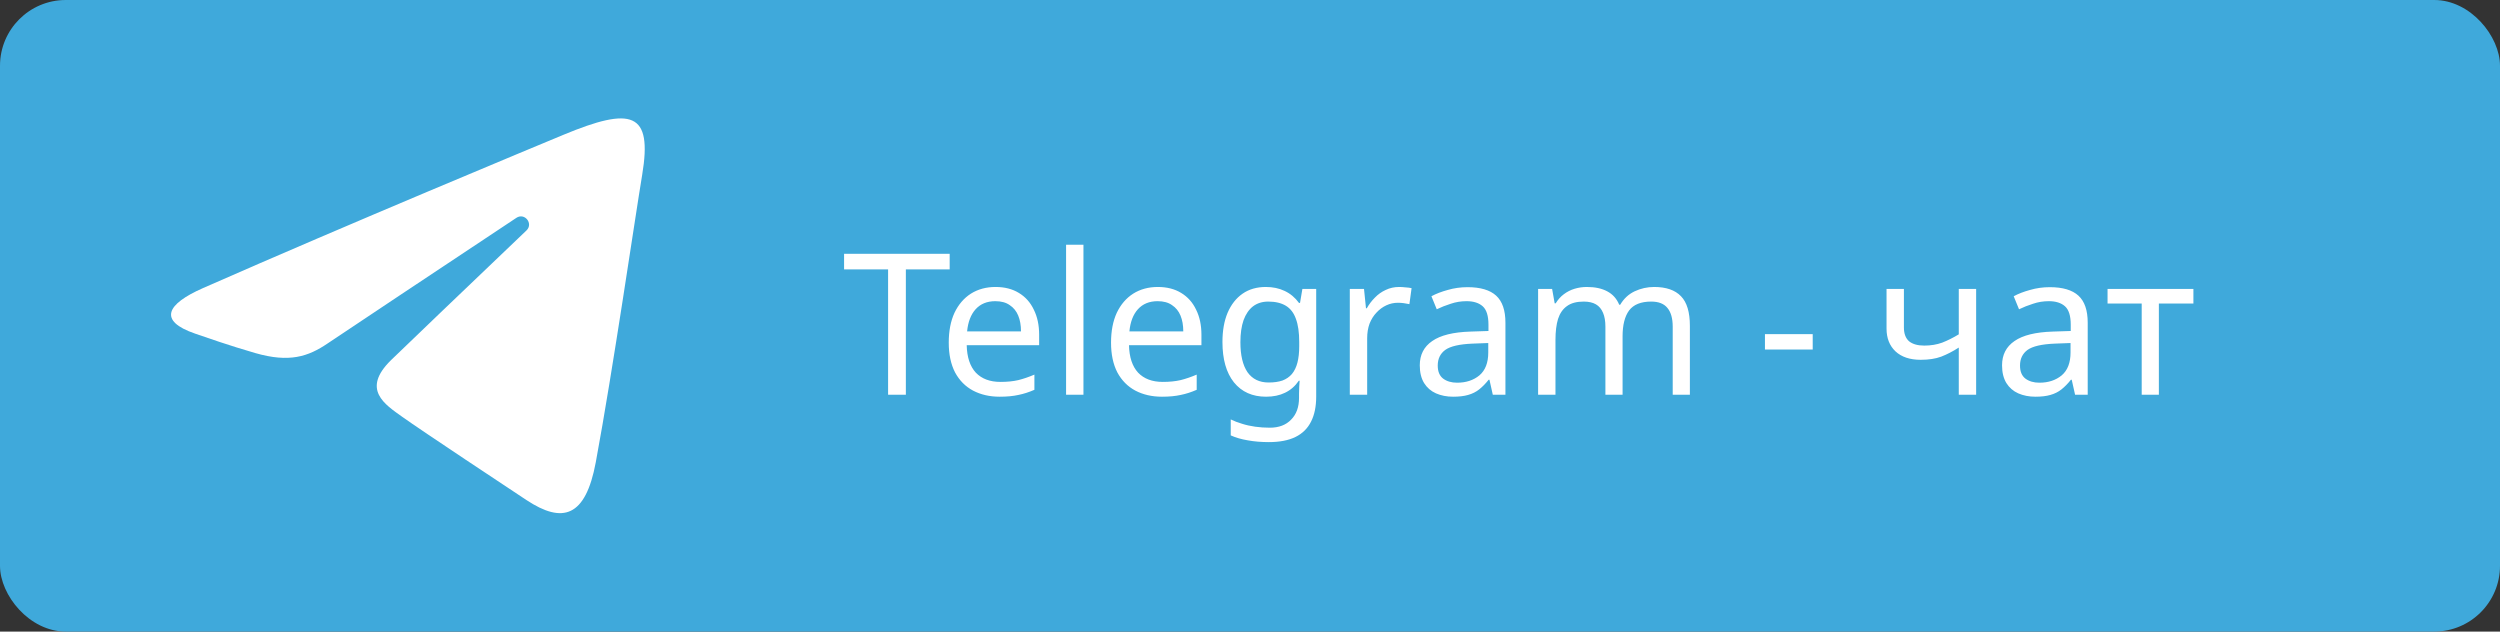
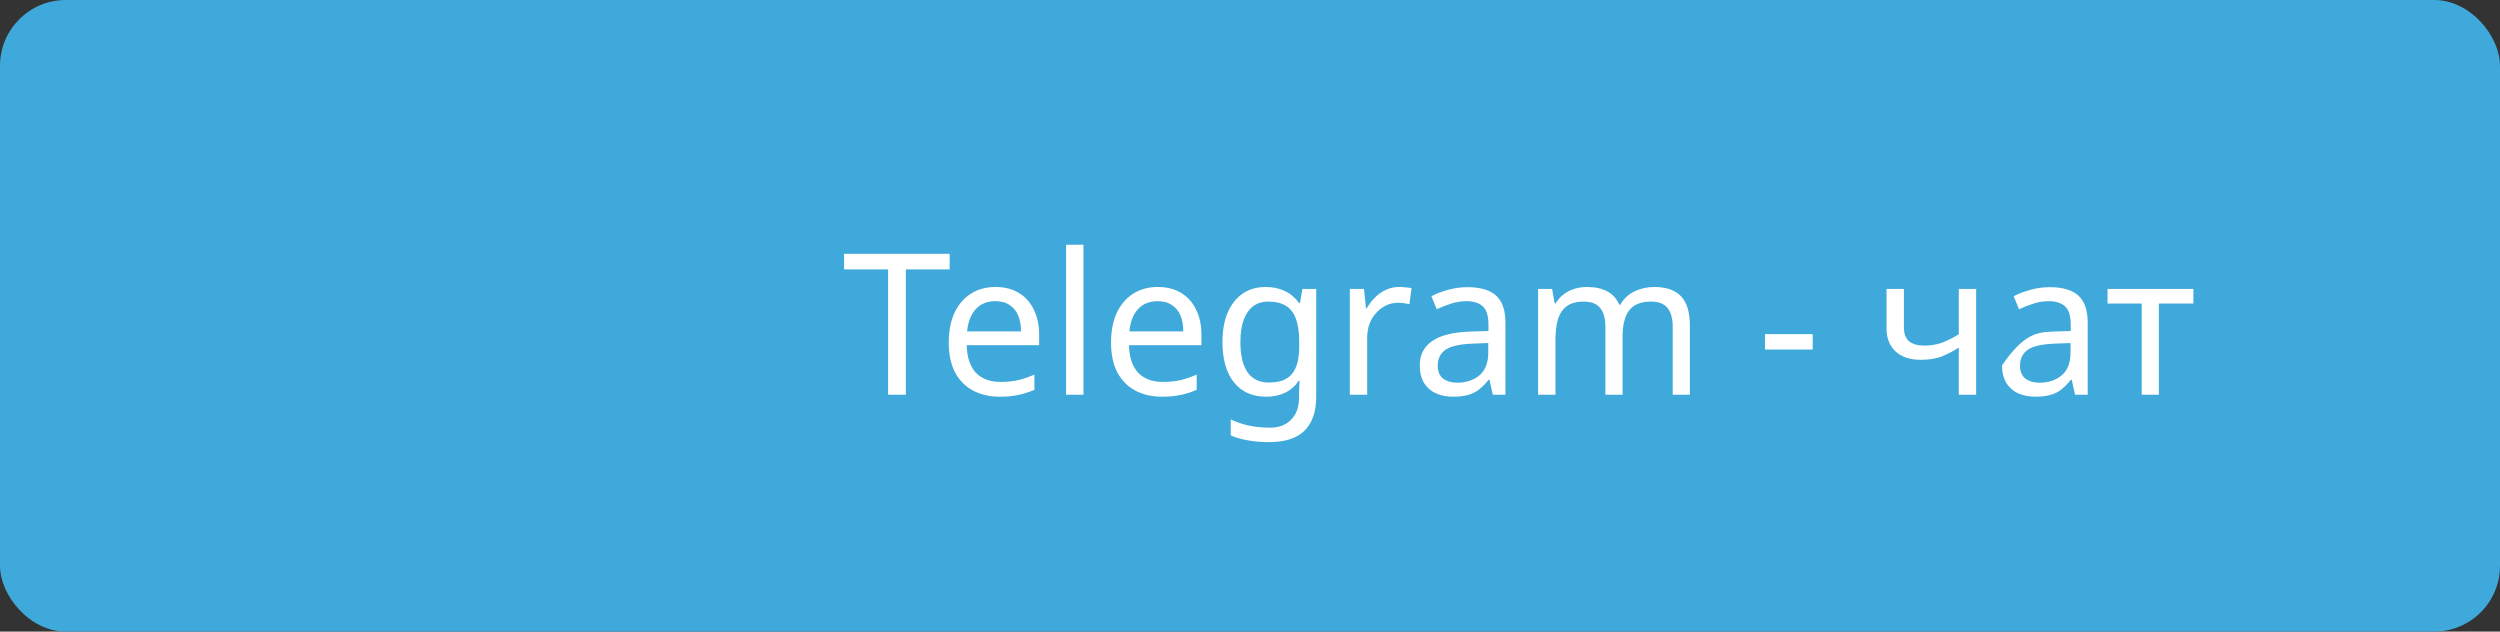
<svg xmlns="http://www.w3.org/2000/svg" width="190" height="48" viewBox="0 0 190 48" fill="none">
  <rect x="0" y="0" width="190" height="48" fill="#333333" stroke="none" />
  <rect width="190" height="48" rx="5" fill="#3FA9DB" />
-   <path d="M15.426 21.896C26.503 17.018 40.839 11.07 42.818 10.246C48.008 8.092 49.601 8.505 48.807 13.277C48.237 16.706 46.591 28.062 45.28 35.129C44.501 39.321 42.755 39.817 40.01 38.004C38.689 37.132 32.025 32.72 30.578 31.684C29.258 30.74 27.437 29.604 29.721 27.367C30.533 26.57 35.861 21.478 40.011 17.515C40.555 16.994 39.872 16.139 39.245 16.556C33.65 20.27 25.894 25.425 24.906 26.097C23.415 27.11 21.983 27.575 19.412 26.836C17.469 26.277 15.571 25.611 14.833 25.357C11.988 24.38 12.663 23.113 15.426 21.896Z" fill="white" />
-   <path d="M68.845 30H67.495V20.475H64.15V19.29H72.175V20.475H68.845V30ZM75.66 21.81C76.35 21.81 76.94 21.96 77.43 22.26C77.93 22.56 78.31 22.985 78.57 23.535C78.84 24.075 78.975 24.71 78.975 25.44V26.235H73.47C73.49 27.145 73.72 27.84 74.16 28.32C74.61 28.79 75.235 29.025 76.035 29.025C76.545 29.025 76.995 28.98 77.385 28.89C77.785 28.79 78.195 28.65 78.615 28.47V29.625C78.205 29.805 77.8 29.935 77.4 30.015C77 30.105 76.525 30.15 75.975 30.15C75.215 30.15 74.54 29.995 73.95 29.685C73.37 29.375 72.915 28.915 72.585 28.305C72.265 27.685 72.105 26.93 72.105 26.04C72.105 25.16 72.25 24.405 72.54 23.775C72.84 23.145 73.255 22.66 73.785 22.32C74.325 21.98 74.95 21.81 75.66 21.81ZM75.645 22.89C75.015 22.89 74.515 23.095 74.145 23.505C73.785 23.905 73.57 24.465 73.5 25.185H77.595C77.595 24.725 77.525 24.325 77.385 23.985C77.245 23.645 77.03 23.38 76.74 23.19C76.46 22.99 76.095 22.89 75.645 22.89ZM82.342 30H81.022V18.6H82.342V30ZM87.994 21.81C88.684 21.81 89.274 21.96 89.764 22.26C90.264 22.56 90.644 22.985 90.904 23.535C91.174 24.075 91.309 24.71 91.309 25.44V26.235H85.804C85.824 27.145 86.054 27.84 86.494 28.32C86.944 28.79 87.569 29.025 88.369 29.025C88.879 29.025 89.329 28.98 89.719 28.89C90.119 28.79 90.529 28.65 90.949 28.47V29.625C90.539 29.805 90.134 29.935 89.734 30.015C89.334 30.105 88.859 30.15 88.309 30.15C87.549 30.15 86.874 29.995 86.284 29.685C85.704 29.375 85.249 28.915 84.919 28.305C84.599 27.685 84.439 26.93 84.439 26.04C84.439 25.16 84.584 24.405 84.874 23.775C85.174 23.145 85.589 22.66 86.119 22.32C86.659 21.98 87.284 21.81 87.994 21.81ZM87.979 22.89C87.349 22.89 86.849 23.095 86.479 23.505C86.119 23.905 85.904 24.465 85.834 25.185H89.929C89.929 24.725 89.859 24.325 89.719 23.985C89.579 23.645 89.364 23.38 89.074 23.19C88.794 22.99 88.429 22.89 87.979 22.89ZM96.206 21.81C96.736 21.81 97.211 21.91 97.631 22.11C98.061 22.31 98.426 22.615 98.726 23.025H98.801L98.981 21.96H100.031V30.135C100.031 30.895 99.901 31.53 99.641 32.04C99.381 32.56 98.986 32.95 98.456 33.21C97.926 33.47 97.251 33.6 96.431 33.6C95.851 33.6 95.316 33.555 94.826 33.465C94.346 33.385 93.916 33.26 93.536 33.09V31.875C93.796 32.005 94.081 32.115 94.391 32.205C94.701 32.305 95.036 32.38 95.396 32.43C95.756 32.48 96.126 32.505 96.506 32.505C97.196 32.505 97.736 32.3 98.126 31.89C98.526 31.49 98.726 30.94 98.726 30.24V29.925C98.726 29.805 98.731 29.635 98.741 29.415C98.751 29.185 98.761 29.025 98.771 28.935H98.711C98.431 29.345 98.081 29.65 97.661 29.85C97.251 30.05 96.771 30.15 96.221 30.15C95.181 30.15 94.366 29.785 93.776 29.055C93.196 28.325 92.906 27.305 92.906 25.995C92.906 25.135 93.036 24.395 93.296 23.775C93.566 23.145 93.946 22.66 94.436 22.32C94.926 21.98 95.516 21.81 96.206 21.81ZM96.386 22.92C95.936 22.92 95.551 23.04 95.231 23.28C94.921 23.52 94.681 23.87 94.511 24.33C94.351 24.79 94.271 25.35 94.271 26.01C94.271 27 94.451 27.76 94.811 28.29C95.181 28.81 95.716 29.07 96.416 29.07C96.826 29.07 97.176 29.02 97.466 28.92C97.756 28.81 97.996 28.645 98.186 28.425C98.376 28.195 98.516 27.905 98.606 27.555C98.696 27.205 98.741 26.79 98.741 26.31V25.995C98.741 25.265 98.656 24.675 98.486 24.225C98.326 23.775 98.071 23.445 97.721 23.235C97.371 23.025 96.926 22.92 96.386 22.92ZM106.335 21.81C106.485 21.81 106.645 21.82 106.815 21.84C106.995 21.85 107.15 21.87 107.28 21.9L107.115 23.115C106.985 23.085 106.84 23.06 106.68 23.04C106.53 23.02 106.385 23.01 106.245 23.01C105.935 23.01 105.64 23.075 105.36 23.205C105.08 23.335 104.83 23.52 104.61 23.76C104.39 23.99 104.215 24.27 104.085 24.6C103.965 24.93 103.905 25.3 103.905 25.71V30H102.585V21.96H103.665L103.815 23.43H103.875C104.045 23.13 104.25 22.86 104.49 22.62C104.73 22.37 105.005 22.175 105.315 22.035C105.625 21.885 105.965 21.81 106.335 21.81ZM111.533 21.825C112.513 21.825 113.238 22.04 113.708 22.47C114.178 22.9 114.413 23.585 114.413 24.525V30H113.453L113.198 28.86H113.138C112.908 29.15 112.668 29.395 112.418 29.595C112.178 29.785 111.898 29.925 111.578 30.015C111.268 30.105 110.888 30.15 110.438 30.15C109.958 30.15 109.523 30.065 109.133 29.895C108.753 29.725 108.453 29.465 108.233 29.115C108.013 28.755 107.903 28.305 107.903 27.765C107.903 26.965 108.218 26.35 108.848 25.92C109.478 25.48 110.448 25.24 111.758 25.2L113.123 25.155V24.675C113.123 24.005 112.978 23.54 112.688 23.28C112.398 23.02 111.988 22.89 111.458 22.89C111.038 22.89 110.638 22.955 110.258 23.085C109.878 23.205 109.523 23.345 109.193 23.505L108.788 22.515C109.138 22.325 109.553 22.165 110.033 22.035C110.513 21.895 111.013 21.825 111.533 21.825ZM111.923 26.115C110.923 26.155 110.228 26.315 109.838 26.595C109.458 26.875 109.268 27.27 109.268 27.78C109.268 28.23 109.403 28.56 109.673 28.77C109.953 28.98 110.308 29.085 110.738 29.085C111.418 29.085 111.983 28.9 112.433 28.53C112.883 28.15 113.108 27.57 113.108 26.79V26.07L111.923 26.115ZM125.716 21.81C126.626 21.81 127.306 22.045 127.756 22.515C128.206 22.975 128.431 23.725 128.431 24.765V30H127.126V24.825C127.126 24.195 126.991 23.72 126.721 23.4C126.461 23.08 126.051 22.92 125.491 22.92C124.711 22.92 124.151 23.145 123.811 23.595C123.481 24.045 123.316 24.7 123.316 25.56V30H122.011V24.825C122.011 24.405 121.951 24.055 121.831 23.775C121.711 23.485 121.531 23.27 121.291 23.13C121.051 22.99 120.741 22.92 120.361 22.92C119.821 22.92 119.396 23.035 119.086 23.265C118.776 23.485 118.551 23.81 118.411 24.24C118.281 24.67 118.216 25.2 118.216 25.83V30H116.896V21.96H117.961L118.156 23.055H118.231C118.401 22.775 118.606 22.545 118.846 22.365C119.096 22.175 119.371 22.035 119.671 21.945C119.971 21.855 120.281 21.81 120.601 21.81C121.221 21.81 121.736 21.92 122.146 22.14C122.566 22.36 122.871 22.7 123.061 23.16H123.136C123.406 22.7 123.771 22.36 124.231 22.14C124.701 21.92 125.196 21.81 125.716 21.81ZM134.136 26.565V25.395H137.766V26.565H134.136ZM144.697 24.885C144.697 25.355 144.827 25.705 145.087 25.935C145.357 26.155 145.742 26.265 146.242 26.265C146.742 26.265 147.197 26.19 147.607 26.04C148.017 25.88 148.437 25.67 148.867 25.41V21.96H150.187V30H148.867V26.415C148.417 26.705 147.972 26.935 147.532 27.105C147.102 27.265 146.582 27.345 145.972 27.345C145.152 27.345 144.512 27.13 144.052 26.7C143.602 26.27 143.377 25.695 143.377 24.975V21.96H144.697V24.885ZM155.786 21.825C156.766 21.825 157.491 22.04 157.961 22.47C158.431 22.9 158.666 23.585 158.666 24.525V30H157.706L157.451 28.86H157.391C157.161 29.15 156.921 29.395 156.671 29.595C156.431 29.785 156.151 29.925 155.831 30.015C155.521 30.105 155.141 30.15 154.691 30.15C154.211 30.15 153.776 30.065 153.386 29.895C153.006 29.725 152.706 29.465 152.486 29.115C152.266 28.755 152.156 28.305 152.156 27.765C152.156 26.965 152.471 26.35 153.101 25.92C153.731 25.48 154.701 25.24 156.011 25.2L157.376 25.155V24.675C157.376 24.005 157.231 23.54 156.941 23.28C156.651 23.02 156.241 22.89 155.711 22.89C155.291 22.89 154.891 22.955 154.511 23.085C154.131 23.205 153.776 23.345 153.446 23.505L153.041 22.515C153.391 22.325 153.806 22.165 154.286 22.035C154.766 21.895 155.266 21.825 155.786 21.825ZM156.176 26.115C155.176 26.155 154.481 26.315 154.091 26.595C153.711 26.875 153.521 27.27 153.521 27.78C153.521 28.23 153.656 28.56 153.926 28.77C154.206 28.98 154.561 29.085 154.991 29.085C155.671 29.085 156.236 28.9 156.686 28.53C157.136 28.15 157.361 27.57 157.361 26.79V26.07L156.176 26.115ZM166.699 23.07H164.074V30H162.769V23.07H160.174V21.96H166.699V23.07Z" fill="white" />
+   <path d="M68.845 30H67.495V20.475H64.15V19.29H72.175V20.475H68.845V30ZM75.66 21.81C76.35 21.81 76.94 21.96 77.43 22.26C77.93 22.56 78.31 22.985 78.57 23.535C78.84 24.075 78.975 24.71 78.975 25.44V26.235H73.47C73.49 27.145 73.72 27.84 74.16 28.32C74.61 28.79 75.235 29.025 76.035 29.025C76.545 29.025 76.995 28.98 77.385 28.89C77.785 28.79 78.195 28.65 78.615 28.47V29.625C78.205 29.805 77.8 29.935 77.4 30.015C77 30.105 76.525 30.15 75.975 30.15C75.215 30.15 74.54 29.995 73.95 29.685C73.37 29.375 72.915 28.915 72.585 28.305C72.265 27.685 72.105 26.93 72.105 26.04C72.105 25.16 72.25 24.405 72.54 23.775C72.84 23.145 73.255 22.66 73.785 22.32C74.325 21.98 74.95 21.81 75.66 21.81ZM75.645 22.89C75.015 22.89 74.515 23.095 74.145 23.505C73.785 23.905 73.57 24.465 73.5 25.185H77.595C77.595 24.725 77.525 24.325 77.385 23.985C77.245 23.645 77.03 23.38 76.74 23.19C76.46 22.99 76.095 22.89 75.645 22.89ZM82.342 30H81.022V18.6H82.342V30ZM87.994 21.81C88.684 21.81 89.274 21.96 89.764 22.26C90.264 22.56 90.644 22.985 90.904 23.535C91.174 24.075 91.309 24.71 91.309 25.44V26.235H85.804C85.824 27.145 86.054 27.84 86.494 28.32C86.944 28.79 87.569 29.025 88.369 29.025C88.879 29.025 89.329 28.98 89.719 28.89C90.119 28.79 90.529 28.65 90.949 28.47V29.625C90.539 29.805 90.134 29.935 89.734 30.015C89.334 30.105 88.859 30.15 88.309 30.15C87.549 30.15 86.874 29.995 86.284 29.685C85.704 29.375 85.249 28.915 84.919 28.305C84.599 27.685 84.439 26.93 84.439 26.04C84.439 25.16 84.584 24.405 84.874 23.775C85.174 23.145 85.589 22.66 86.119 22.32C86.659 21.98 87.284 21.81 87.994 21.81ZM87.979 22.89C87.349 22.89 86.849 23.095 86.479 23.505C86.119 23.905 85.904 24.465 85.834 25.185H89.929C89.929 24.725 89.859 24.325 89.719 23.985C89.579 23.645 89.364 23.38 89.074 23.19C88.794 22.99 88.429 22.89 87.979 22.89ZM96.206 21.81C96.736 21.81 97.211 21.91 97.631 22.11C98.061 22.31 98.426 22.615 98.726 23.025H98.801L98.981 21.96H100.031V30.135C100.031 30.895 99.901 31.53 99.641 32.04C99.381 32.56 98.986 32.95 98.456 33.21C97.926 33.47 97.251 33.6 96.431 33.6C95.851 33.6 95.316 33.555 94.826 33.465C94.346 33.385 93.916 33.26 93.536 33.09V31.875C93.796 32.005 94.081 32.115 94.391 32.205C94.701 32.305 95.036 32.38 95.396 32.43C95.756 32.48 96.126 32.505 96.506 32.505C97.196 32.505 97.736 32.3 98.126 31.89C98.526 31.49 98.726 30.94 98.726 30.24V29.925C98.726 29.805 98.731 29.635 98.741 29.415C98.751 29.185 98.761 29.025 98.771 28.935H98.711C98.431 29.345 98.081 29.65 97.661 29.85C97.251 30.05 96.771 30.15 96.221 30.15C95.181 30.15 94.366 29.785 93.776 29.055C93.196 28.325 92.906 27.305 92.906 25.995C92.906 25.135 93.036 24.395 93.296 23.775C93.566 23.145 93.946 22.66 94.436 22.32C94.926 21.98 95.516 21.81 96.206 21.81ZM96.386 22.92C95.936 22.92 95.551 23.04 95.231 23.28C94.921 23.52 94.681 23.87 94.511 24.33C94.351 24.79 94.271 25.35 94.271 26.01C94.271 27 94.451 27.76 94.811 28.29C95.181 28.81 95.716 29.07 96.416 29.07C96.826 29.07 97.176 29.02 97.466 28.92C97.756 28.81 97.996 28.645 98.186 28.425C98.376 28.195 98.516 27.905 98.606 27.555C98.696 27.205 98.741 26.79 98.741 26.31V25.995C98.741 25.265 98.656 24.675 98.486 24.225C98.326 23.775 98.071 23.445 97.721 23.235C97.371 23.025 96.926 22.92 96.386 22.92ZM106.335 21.81C106.485 21.81 106.645 21.82 106.815 21.84C106.995 21.85 107.15 21.87 107.28 21.9L107.115 23.115C106.985 23.085 106.84 23.06 106.68 23.04C106.53 23.02 106.385 23.01 106.245 23.01C105.935 23.01 105.64 23.075 105.36 23.205C105.08 23.335 104.83 23.52 104.61 23.76C104.39 23.99 104.215 24.27 104.085 24.6C103.965 24.93 103.905 25.3 103.905 25.71V30H102.585V21.96H103.665L103.815 23.43H103.875C104.045 23.13 104.25 22.86 104.49 22.62C104.73 22.37 105.005 22.175 105.315 22.035C105.625 21.885 105.965 21.81 106.335 21.81ZM111.533 21.825C112.513 21.825 113.238 22.04 113.708 22.47C114.178 22.9 114.413 23.585 114.413 24.525V30H113.453L113.198 28.86H113.138C112.908 29.15 112.668 29.395 112.418 29.595C112.178 29.785 111.898 29.925 111.578 30.015C111.268 30.105 110.888 30.15 110.438 30.15C109.958 30.15 109.523 30.065 109.133 29.895C108.753 29.725 108.453 29.465 108.233 29.115C108.013 28.755 107.903 28.305 107.903 27.765C107.903 26.965 108.218 26.35 108.848 25.92C109.478 25.48 110.448 25.24 111.758 25.2L113.123 25.155V24.675C113.123 24.005 112.978 23.54 112.688 23.28C112.398 23.02 111.988 22.89 111.458 22.89C111.038 22.89 110.638 22.955 110.258 23.085C109.878 23.205 109.523 23.345 109.193 23.505L108.788 22.515C109.138 22.325 109.553 22.165 110.033 22.035C110.513 21.895 111.013 21.825 111.533 21.825ZM111.923 26.115C110.923 26.155 110.228 26.315 109.838 26.595C109.458 26.875 109.268 27.27 109.268 27.78C109.268 28.23 109.403 28.56 109.673 28.77C109.953 28.98 110.308 29.085 110.738 29.085C111.418 29.085 111.983 28.9 112.433 28.53C112.883 28.15 113.108 27.57 113.108 26.79V26.07L111.923 26.115ZM125.716 21.81C126.626 21.81 127.306 22.045 127.756 22.515C128.206 22.975 128.431 23.725 128.431 24.765V30H127.126V24.825C127.126 24.195 126.991 23.72 126.721 23.4C126.461 23.08 126.051 22.92 125.491 22.92C124.711 22.92 124.151 23.145 123.811 23.595C123.481 24.045 123.316 24.7 123.316 25.56V30H122.011V24.825C122.011 24.405 121.951 24.055 121.831 23.775C121.711 23.485 121.531 23.27 121.291 23.13C121.051 22.99 120.741 22.92 120.361 22.92C119.821 22.92 119.396 23.035 119.086 23.265C118.776 23.485 118.551 23.81 118.411 24.24C118.281 24.67 118.216 25.2 118.216 25.83V30H116.896V21.96H117.961L118.156 23.055H118.231C118.401 22.775 118.606 22.545 118.846 22.365C119.096 22.175 119.371 22.035 119.671 21.945C119.971 21.855 120.281 21.81 120.601 21.81C121.221 21.81 121.736 21.92 122.146 22.14C122.566 22.36 122.871 22.7 123.061 23.16H123.136C123.406 22.7 123.771 22.36 124.231 22.14C124.701 21.92 125.196 21.81 125.716 21.81ZM134.136 26.565V25.395H137.766V26.565H134.136ZM144.697 24.885C144.697 25.355 144.827 25.705 145.087 25.935C145.357 26.155 145.742 26.265 146.242 26.265C146.742 26.265 147.197 26.19 147.607 26.04C148.017 25.88 148.437 25.67 148.867 25.41V21.96H150.187V30H148.867V26.415C148.417 26.705 147.972 26.935 147.532 27.105C147.102 27.265 146.582 27.345 145.972 27.345C145.152 27.345 144.512 27.13 144.052 26.7C143.602 26.27 143.377 25.695 143.377 24.975V21.96H144.697V24.885ZM155.786 21.825C156.766 21.825 157.491 22.04 157.961 22.47C158.431 22.9 158.666 23.585 158.666 24.525V30H157.706L157.451 28.86H157.391C157.161 29.15 156.921 29.395 156.671 29.595C156.431 29.785 156.151 29.925 155.831 30.015C155.521 30.105 155.141 30.15 154.691 30.15C154.211 30.15 153.776 30.065 153.386 29.895C153.006 29.725 152.706 29.465 152.486 29.115C152.266 28.755 152.156 28.305 152.156 27.765C153.731 25.48 154.701 25.24 156.011 25.2L157.376 25.155V24.675C157.376 24.005 157.231 23.54 156.941 23.28C156.651 23.02 156.241 22.89 155.711 22.89C155.291 22.89 154.891 22.955 154.511 23.085C154.131 23.205 153.776 23.345 153.446 23.505L153.041 22.515C153.391 22.325 153.806 22.165 154.286 22.035C154.766 21.895 155.266 21.825 155.786 21.825ZM156.176 26.115C155.176 26.155 154.481 26.315 154.091 26.595C153.711 26.875 153.521 27.27 153.521 27.78C153.521 28.23 153.656 28.56 153.926 28.77C154.206 28.98 154.561 29.085 154.991 29.085C155.671 29.085 156.236 28.9 156.686 28.53C157.136 28.15 157.361 27.57 157.361 26.79V26.07L156.176 26.115ZM166.699 23.07H164.074V30H162.769V23.07H160.174V21.96H166.699V23.07Z" fill="white" />
</svg>